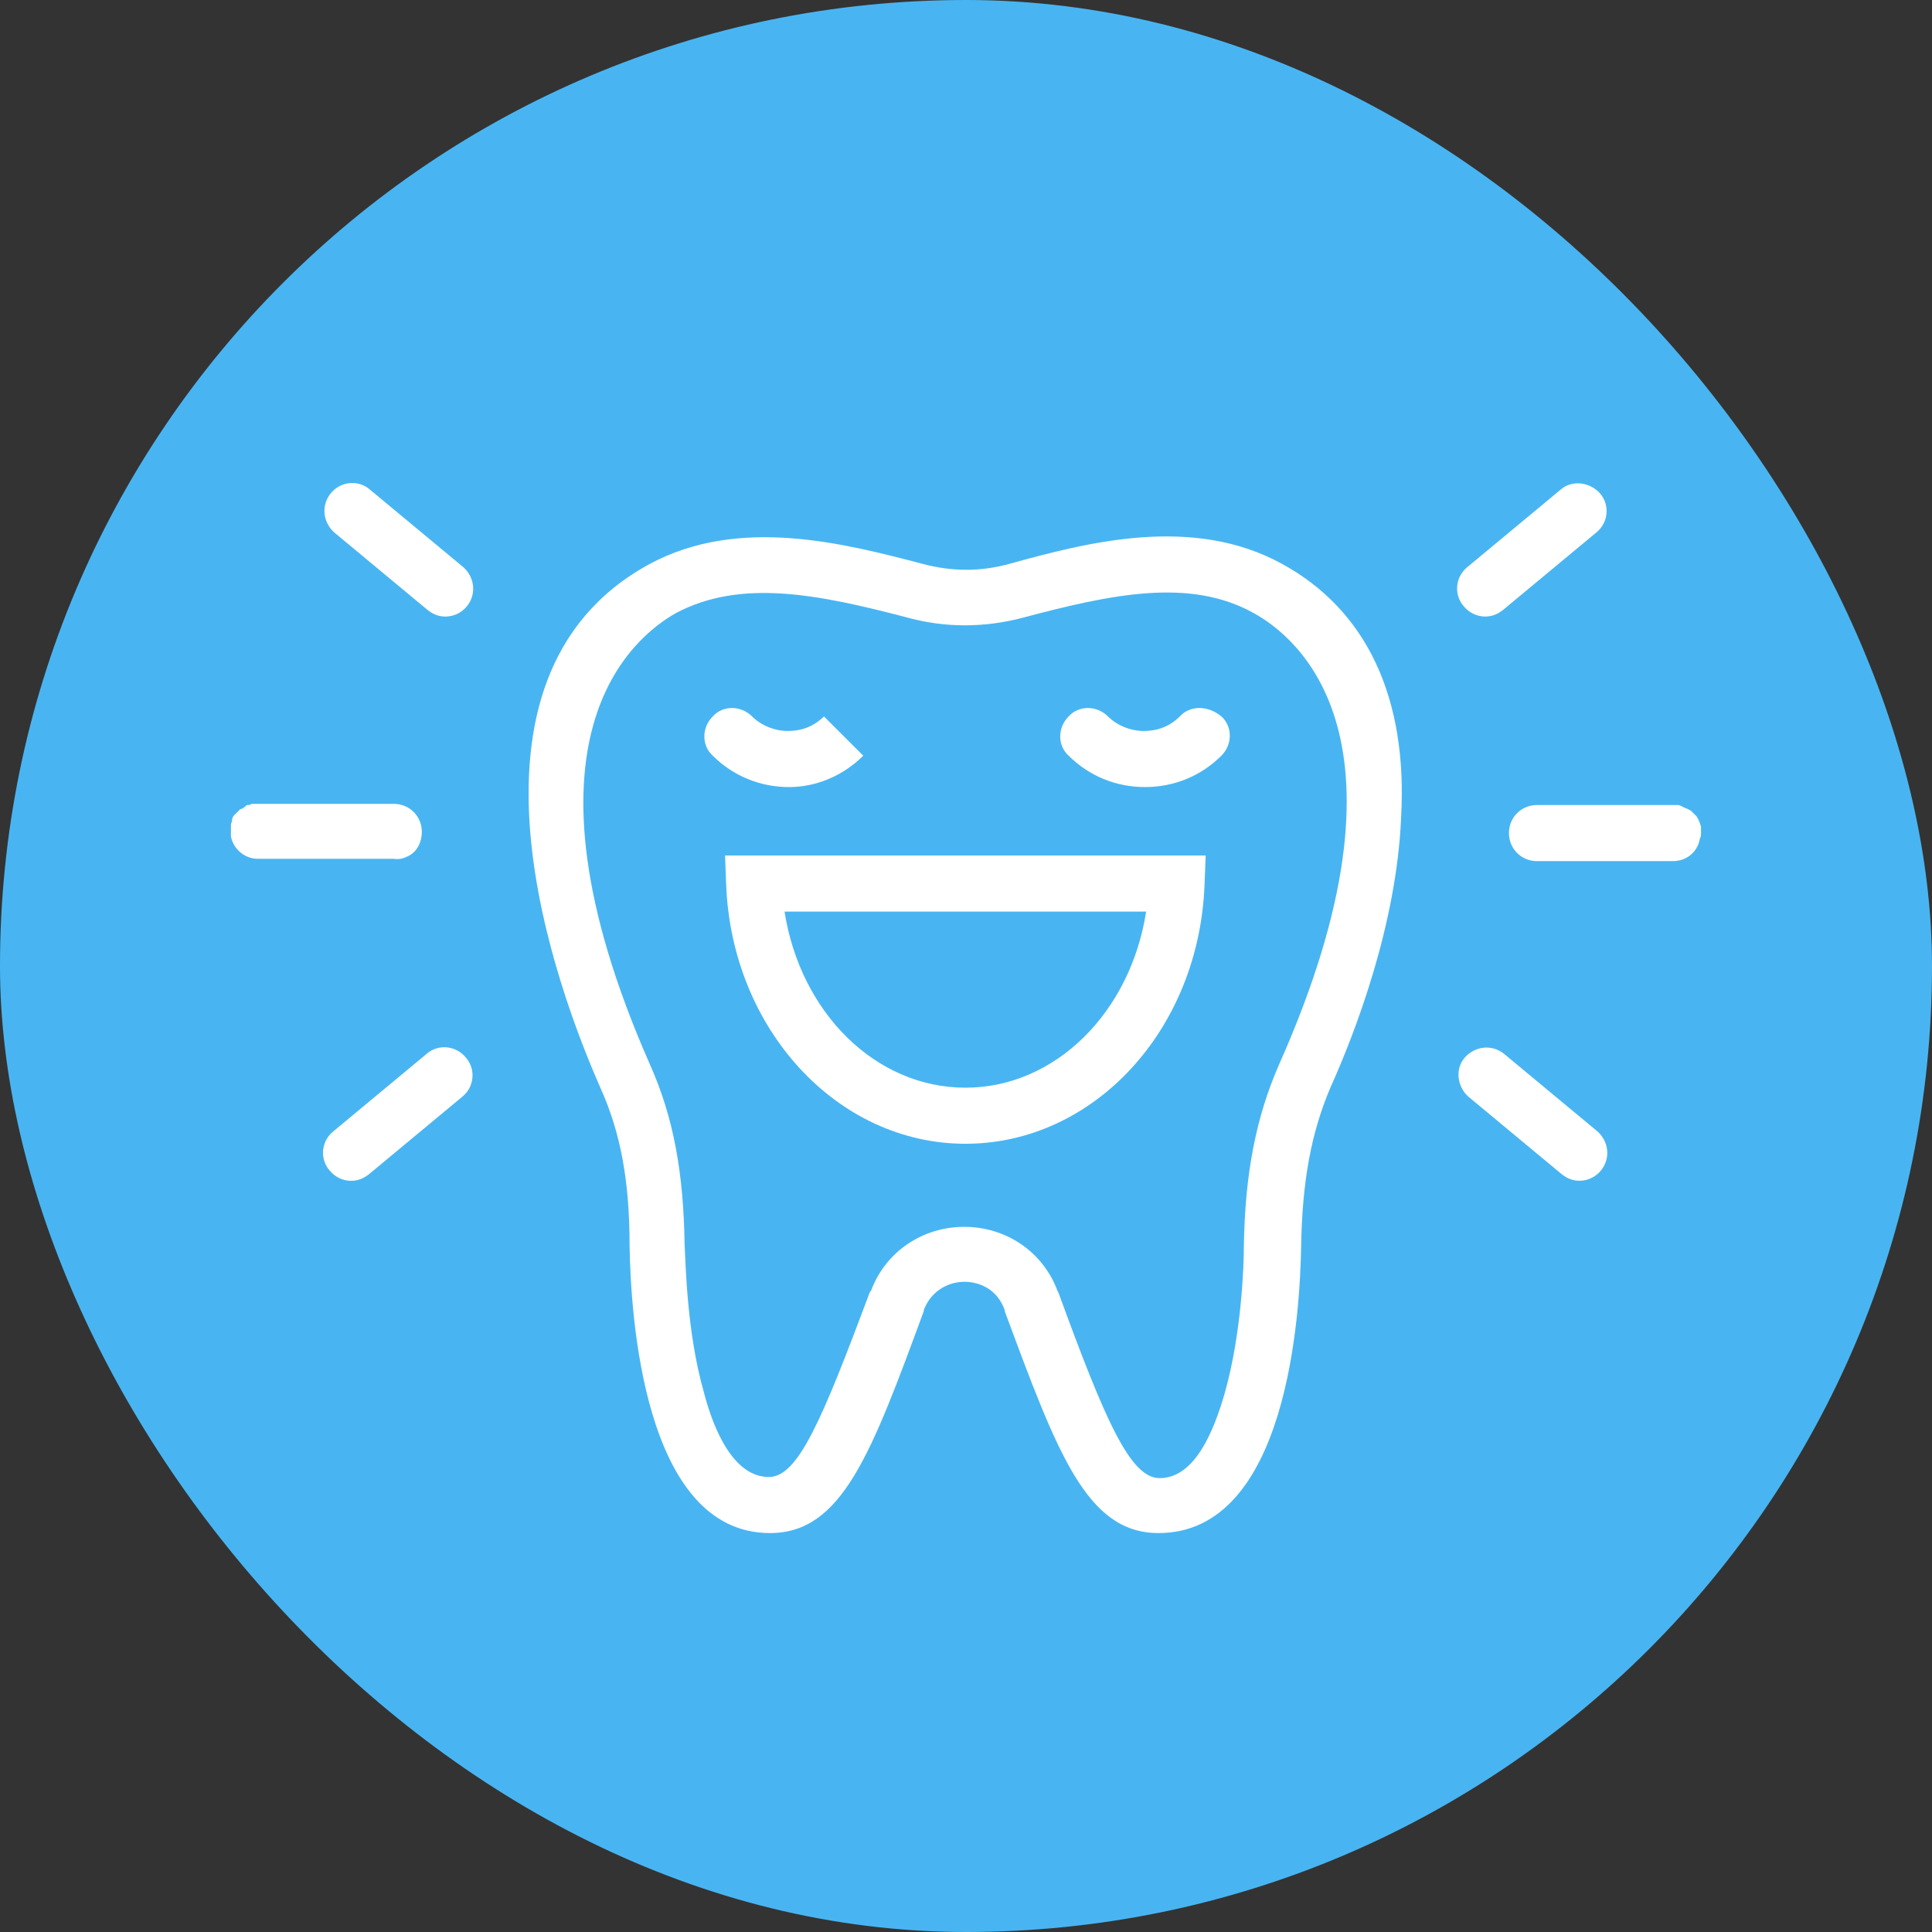
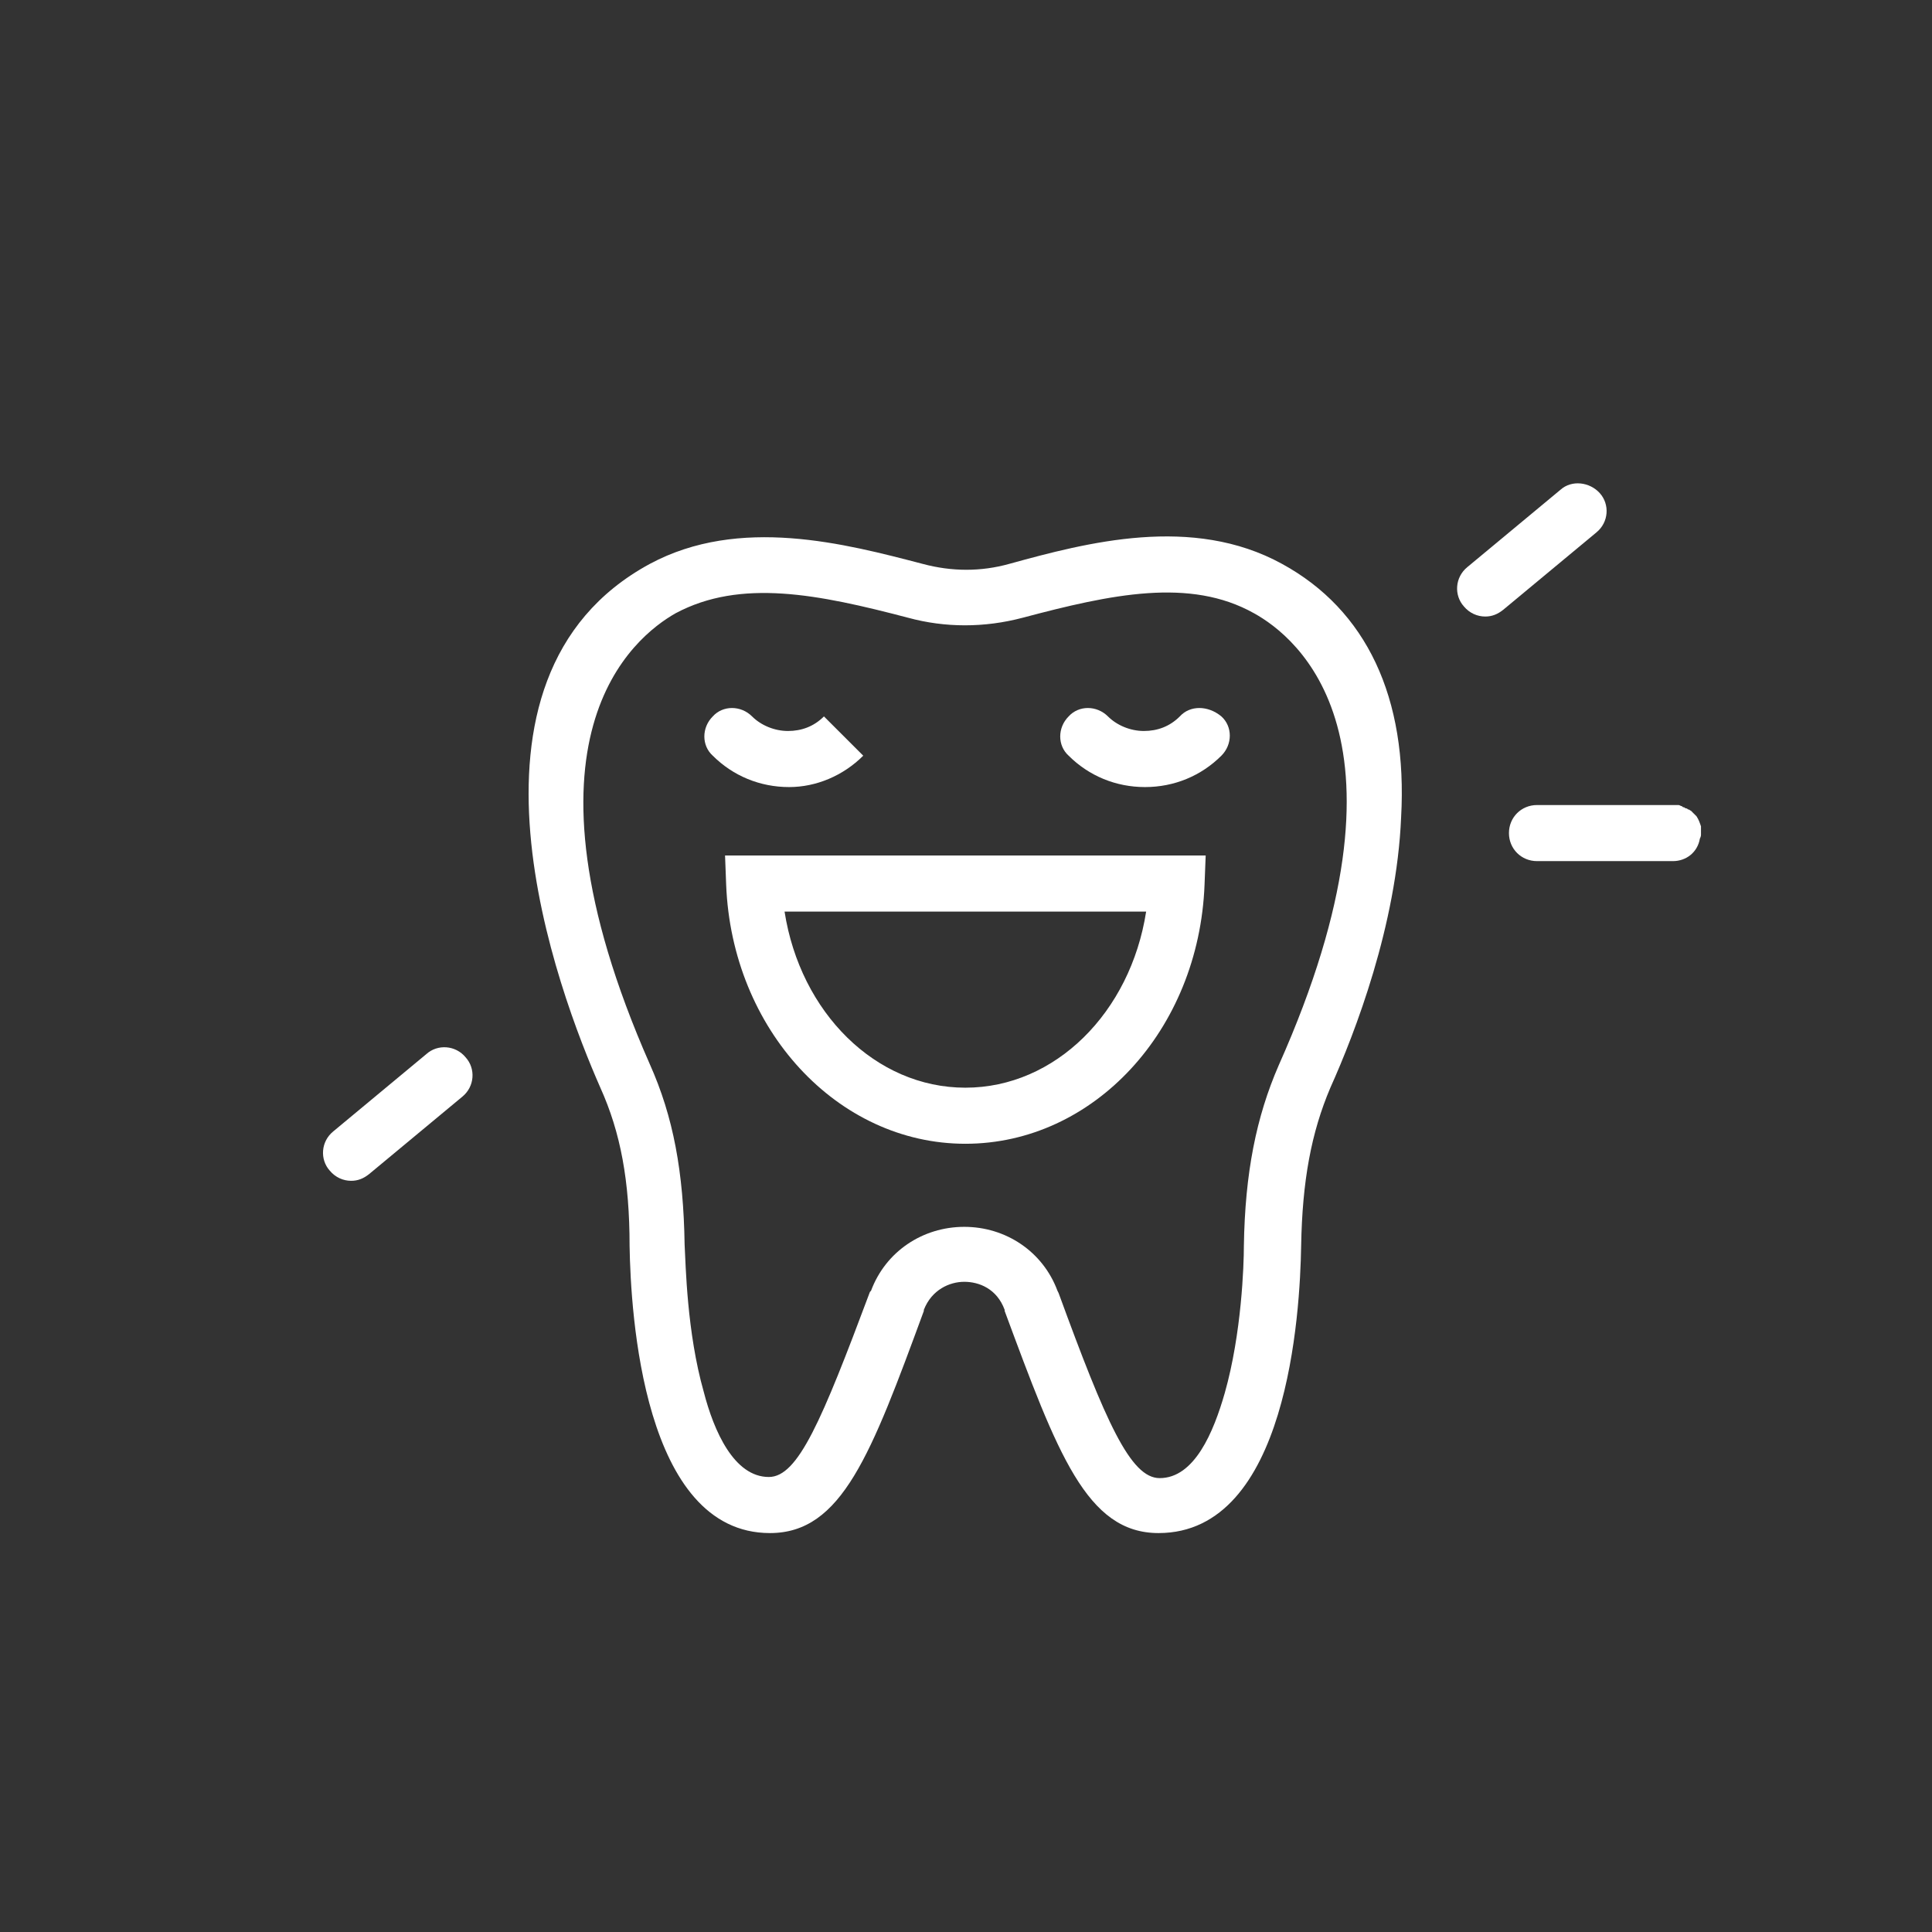
<svg xmlns="http://www.w3.org/2000/svg" width="70" height="70" viewBox="0 0 70 70" fill="none">
  <rect x="0" y="0" width="70" height="70" fill="#333333" stroke="none" />
-   <rect width="70" height="70" rx="35" fill="#48B5F2" />
  <path d="M61.63 30.225C61.63 30.184 61.63 30.184 61.63 30.143C61.63 30.103 61.63 30.062 61.63 30.021C61.63 29.981 61.63 29.94 61.63 29.94C61.589 29.818 61.548 29.696 61.467 29.574C61.426 29.534 61.385 29.493 61.345 29.453C61.304 29.412 61.304 29.412 61.263 29.371C61.223 29.371 61.223 29.331 61.182 29.331C61.141 29.331 61.141 29.29 61.1 29.29C61.06 29.29 61.019 29.249 61.019 29.249C60.978 29.249 60.978 29.249 60.938 29.209C60.897 29.209 60.856 29.168 60.816 29.168H60.775C60.734 29.168 60.653 29.168 60.612 29.168H55.689C55.119 29.168 54.672 29.615 54.672 30.184C54.672 30.753 55.119 31.2 55.689 31.2H60.612C61.1 31.2 61.507 30.875 61.589 30.387C61.63 30.306 61.63 30.265 61.63 30.225Z" fill="white" />
  <path d="M53.813 22.338C54.057 22.338 54.261 22.256 54.464 22.094L57.841 19.29C58.289 18.924 58.33 18.274 57.963 17.867C57.597 17.461 56.946 17.38 56.539 17.745L53.162 20.549C52.715 20.915 52.674 21.566 53.04 21.972C53.244 22.216 53.528 22.338 53.813 22.338Z" fill="white" />
-   <path d="M54.502 38.189C54.054 37.823 53.444 37.904 53.078 38.311C52.711 38.717 52.793 39.367 53.2 39.733L56.577 42.537C56.78 42.7 56.984 42.781 57.228 42.781C57.513 42.781 57.797 42.659 58.001 42.415C58.367 41.968 58.286 41.359 57.879 40.993L54.502 38.189Z" fill="white" />
-   <path d="M14.836 30.994C15.121 30.832 15.284 30.507 15.284 30.141C15.284 29.572 14.836 29.125 14.267 29.125H9.344C9.303 29.125 9.222 29.125 9.181 29.125H9.14C9.1 29.125 9.059 29.166 9.018 29.166H8.977C8.937 29.166 8.896 29.206 8.855 29.247C8.855 29.247 8.815 29.247 8.815 29.288C8.733 29.288 8.733 29.328 8.693 29.328C8.652 29.369 8.652 29.369 8.611 29.41C8.571 29.45 8.53 29.491 8.489 29.531C8.449 29.572 8.408 29.653 8.408 29.694V29.735C8.408 29.775 8.367 29.816 8.367 29.897C8.367 29.938 8.367 29.979 8.367 29.979C8.367 30.019 8.367 30.06 8.367 30.1C8.367 30.141 8.367 30.141 8.367 30.182C8.367 30.222 8.367 30.263 8.367 30.304C8.449 30.751 8.855 31.116 9.344 31.116H14.267C14.511 31.157 14.674 31.076 14.836 30.994Z" fill="white" />
-   <path d="M13.412 17.747C13.005 17.381 12.354 17.422 11.988 17.869C11.622 18.316 11.703 18.925 12.11 19.291L15.487 22.096C15.69 22.258 15.894 22.339 16.138 22.339C16.423 22.339 16.707 22.217 16.911 21.974C17.277 21.526 17.196 20.917 16.789 20.551L13.412 17.747Z" fill="white" />
  <path d="M15.449 38.19L12.072 40.995C11.625 41.36 11.584 42.011 11.95 42.417C12.154 42.661 12.439 42.783 12.723 42.783C12.967 42.783 13.171 42.701 13.374 42.539L16.751 39.735C17.199 39.369 17.24 38.719 16.873 38.312C16.507 37.865 15.856 37.825 15.449 38.19Z" fill="white" />
  <path d="M46.452 20.431C43.197 18.643 39.372 19.659 36.564 20.431C35.547 20.715 34.489 20.715 33.431 20.431C30.623 19.699 26.799 18.683 23.544 20.431C15.894 24.577 20.248 35.997 21.753 39.411C22.486 41.037 22.811 42.785 22.811 45.142C22.852 47.58 23.299 55.546 27.897 55.546C30.502 55.546 31.559 52.701 33.472 47.499V47.459C33.757 46.727 34.408 46.442 34.937 46.442C35.466 46.442 36.117 46.686 36.401 47.459V47.499C38.314 52.661 39.372 55.546 41.976 55.546C46.655 55.546 47.103 47.58 47.143 45.142C47.184 42.785 47.51 41.037 48.201 39.411C49.096 37.42 50.602 33.518 50.765 29.616C51.009 25.267 49.503 22.097 46.452 20.431ZM46.33 38.598C45.516 40.468 45.109 42.5 45.068 45.142C45.068 45.833 44.987 48.312 44.377 50.466C43.97 51.889 43.278 53.555 42.017 53.555C40.959 53.555 40.063 51.523 38.355 46.849L38.314 46.767C37.785 45.345 36.442 44.451 34.937 44.451C33.431 44.451 32.088 45.345 31.559 46.767L31.519 46.808C29.769 51.482 28.915 53.514 27.857 53.514C26.595 53.514 25.863 51.848 25.497 50.425C24.886 48.271 24.846 45.833 24.805 45.101C24.764 42.459 24.398 40.468 23.544 38.558C18.335 26.731 22.974 23.073 24.479 22.219C26.839 20.959 29.647 21.528 32.902 22.382C34.245 22.748 35.669 22.748 37.053 22.382C40.267 21.528 43.115 20.919 45.434 22.219C46.981 23.073 51.619 26.731 46.33 38.598Z" fill="white" />
  <path d="M31.277 27.38L29.853 25.957C29.487 26.323 29.039 26.485 28.551 26.485C28.062 26.485 27.574 26.282 27.249 25.957C26.842 25.551 26.191 25.551 25.825 25.957C25.418 26.364 25.418 27.014 25.825 27.38C26.557 28.111 27.534 28.517 28.591 28.517C29.568 28.517 30.544 28.111 31.277 27.38Z" fill="white" />
  <path d="M42.747 25.957C42.381 26.323 41.934 26.485 41.445 26.485C40.957 26.485 40.469 26.282 40.143 25.957C39.736 25.551 39.085 25.551 38.719 25.957C38.312 26.364 38.312 27.014 38.719 27.38C39.452 28.111 40.428 28.517 41.486 28.517C42.544 28.517 43.52 28.111 44.253 27.38C44.66 26.973 44.66 26.323 44.253 25.957C43.764 25.551 43.114 25.551 42.747 25.957Z" fill="white" />
  <path d="M26.31 32.053C26.514 37.295 30.338 41.441 34.977 41.441C39.615 41.441 43.44 37.336 43.643 32.053L43.684 30.996H26.27L26.31 32.053ZM41.527 33.028C40.958 36.686 38.232 39.409 34.977 39.409C31.722 39.409 28.996 36.686 28.426 33.028H41.527Z" fill="white" />
</svg>